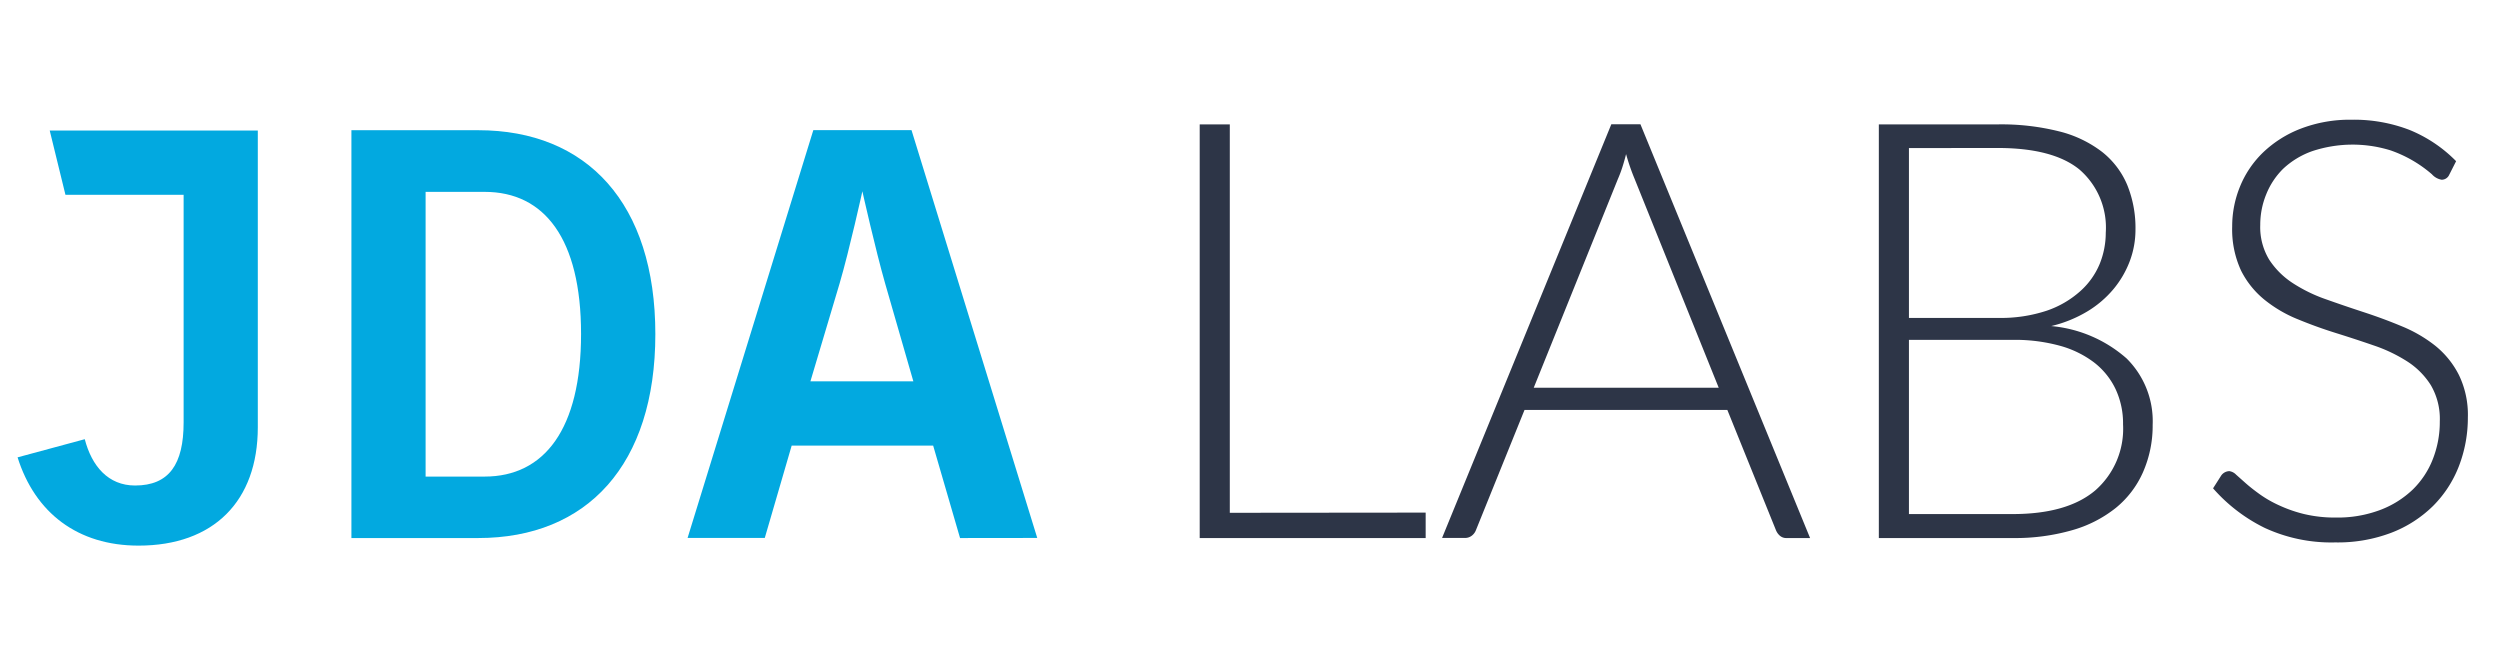
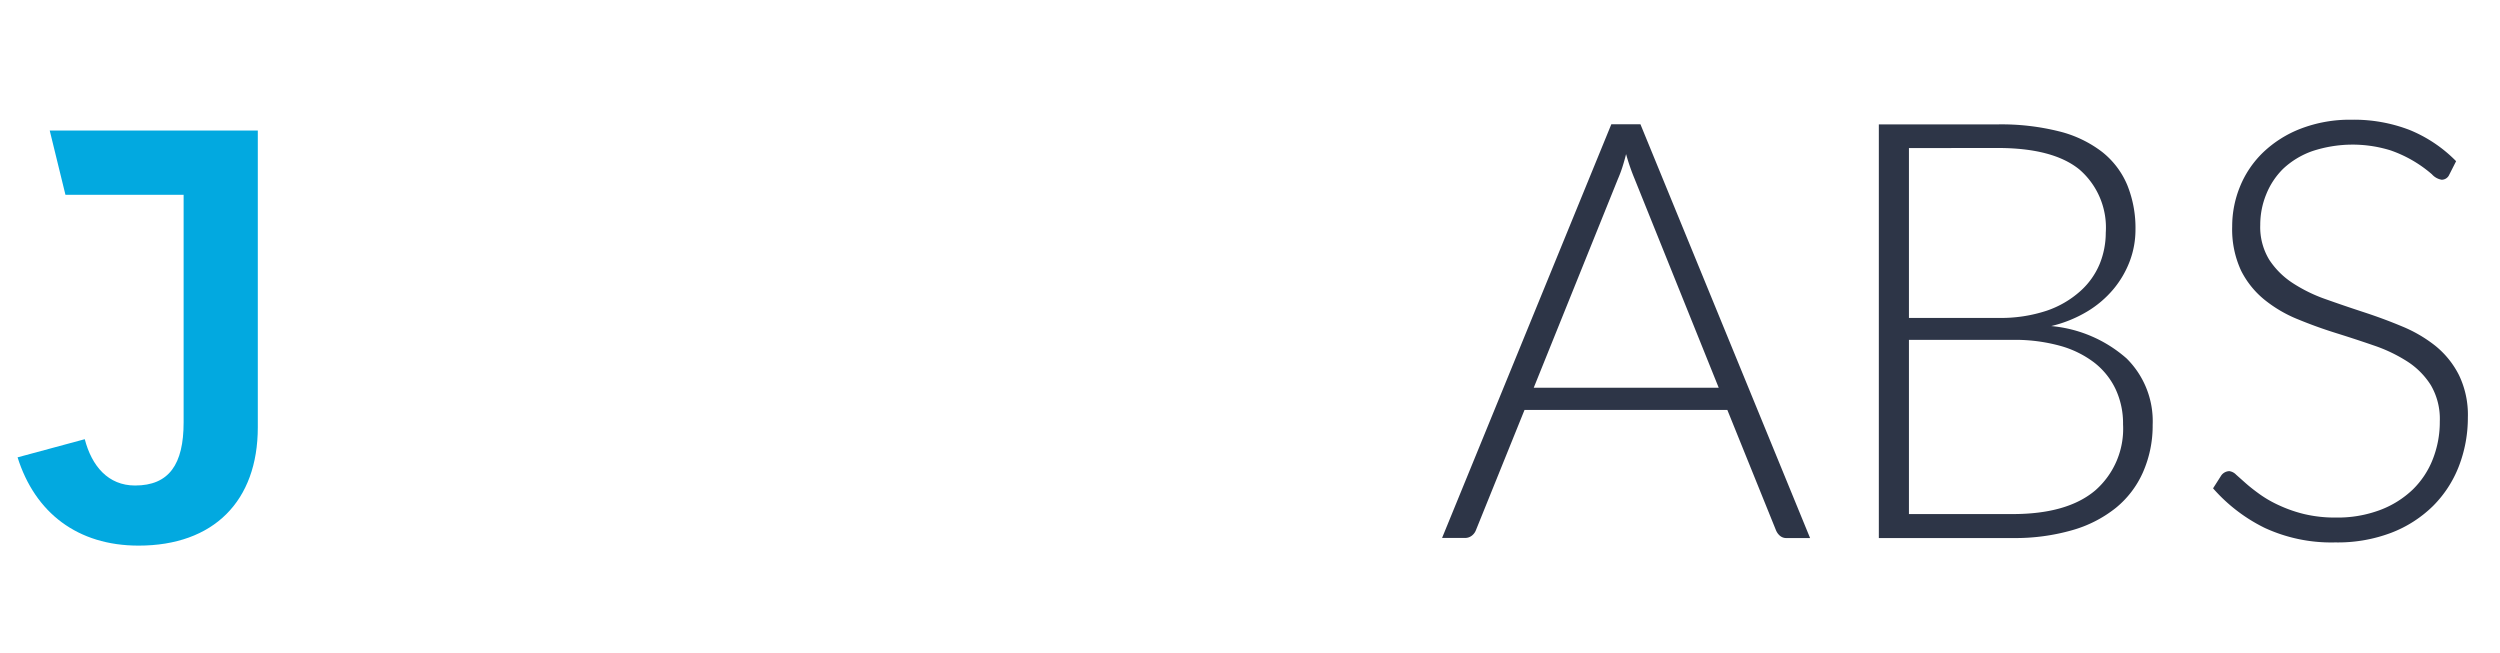
<svg xmlns="http://www.w3.org/2000/svg" id="Layer_1" data-name="Layer 1" viewBox="0 0 257.46 67.27">
  <defs>
    <style>.cls-1{fill:#02a9e0;}.cls-2{fill:#172033;opacity:0.9;}</style>
  </defs>
  <title>logo</title>
  <path class="cls-1" d="M14.27,56.19C8,56.19,3.61,52.82,1.81,47.1l6.92-1.87C9.45,48,11.14,50,13.91,50c3.49,0,5-2.17,5-6.5V20.06H6.74L5.12,13.44H26.55V44C26.55,51.61,22,56.19,14.27,56.19Z" />
-   <path class="cls-1" d="M49.25,55.41H36.19v-42H49.25c11.2,0,18.24,7.53,18.24,21S60.45,55.41,49.25,55.41Zm.66-35.65H43.83V49.08h6.08c6.14,0,9.93-4.88,9.93-14.69S56.06,19.76,49.92,19.76Z" />
-   <path class="cls-1" d="M98.87,55.41,96.1,45.89H81.53l-2.77,9.51H70.81l12.95-42H93.87l12.95,42ZM91.16,29.21c-1-3.49-2.35-9.51-2.35-9.51s-1.32,6-2.35,9.51l-3,10.06h10.6Z" />
-   <path class="cls-2" d="M146.82,52.79v2.62H123.55V12.81h3.1v40Z" />
  <path class="cls-2" d="M186.41,55.41H184a1,1,0,0,1-.69-.23,1.51,1.51,0,0,1-.42-.59l-5-12.37H157l-5,12.37a1.29,1.29,0,0,1-.42.57,1.12,1.12,0,0,1-.72.24h-2.35l17.43-42.6h3ZM177,39.93l-8.67-21.53a21.55,21.55,0,0,1-.87-2.53q-.18.72-.39,1.37a12.3,12.3,0,0,1-.45,1.19l-8.67,21.5Z" />
  <path class="cls-2" d="M205.74,12.81a24.45,24.45,0,0,1,6.32.72,12,12,0,0,1,4.43,2.12,8.56,8.56,0,0,1,2.59,3.42,11.78,11.78,0,0,1,.84,4.58,9.2,9.2,0,0,1-.59,3.25,10,10,0,0,1-1.69,2.89,10.68,10.68,0,0,1-2.71,2.3,13.1,13.1,0,0,1-3.69,1.49A13.58,13.58,0,0,1,219,36.91a9.09,9.09,0,0,1,2.69,6.85,11.88,11.88,0,0,1-1,4.88,9.87,9.87,0,0,1-2.8,3.67,12.78,12.78,0,0,1-4.52,2.3,21.31,21.31,0,0,1-6.08.8H193.49V12.81Zm-9.15,2.44V32.74h9.21a15,15,0,0,0,5-.75,10,10,0,0,0,3.43-2,7.72,7.72,0,0,0,2-2.8,8.54,8.54,0,0,0,.63-3.22,7.9,7.9,0,0,0-2.72-6.52q-2.72-2.21-8.42-2.21Zm10.69,37.69q5.6,0,8.48-2.42a8.43,8.43,0,0,0,2.88-6.82,8.33,8.33,0,0,0-.77-3.63,7.58,7.58,0,0,0-2.21-2.74,10.31,10.31,0,0,0-3.55-1.73,17.45,17.45,0,0,0-4.79-.6H196.59V52.94Z" />
  <path class="cls-2" d="M252.23,18a.85.85,0,0,1-.78.51,1.73,1.73,0,0,1-1-.56,12.95,12.95,0,0,0-4.31-2.48,13.21,13.21,0,0,0-8,.09,8.51,8.51,0,0,0-3,1.81A7.69,7.69,0,0,0,233.39,20a8.26,8.26,0,0,0-.62,3.16,6.46,6.46,0,0,0,.92,3.58,8.27,8.27,0,0,0,2.42,2.41,15.69,15.69,0,0,0,3.42,1.67q1.91.68,3.93,1.34t3.93,1.46a14.19,14.19,0,0,1,3.42,2,9.21,9.21,0,0,1,2.42,3,9.42,9.42,0,0,1,.92,4.38,13.82,13.82,0,0,1-.92,5,11.78,11.78,0,0,1-2.67,4.11,12.5,12.5,0,0,1-4.28,2.75,15.51,15.51,0,0,1-5.78,1,16.34,16.34,0,0,1-7.26-1.49,17.07,17.07,0,0,1-5.33-4.08l.84-1.32a1.06,1.06,0,0,1,.84-.45,1.21,1.21,0,0,1,.69.36l1,.89q.6.53,1.45,1.14a11.91,11.91,0,0,0,2,1.14,13.88,13.88,0,0,0,2.56.89,13.58,13.58,0,0,0,3.28.36,12.46,12.46,0,0,0,4.52-.77,9.88,9.88,0,0,0,3.36-2.09,8.86,8.86,0,0,0,2.09-3.15,10.46,10.46,0,0,0,.72-3.9,6.88,6.88,0,0,0-.92-3.72,7.91,7.91,0,0,0-2.42-2.44,15.65,15.65,0,0,0-3.42-1.64q-1.91-.66-3.93-1.29t-3.93-1.42a13.5,13.5,0,0,1-3.42-2,9.15,9.15,0,0,1-2.42-3,10.08,10.08,0,0,1-.92-4.56,10.79,10.79,0,0,1,.81-4.12,10.25,10.25,0,0,1,2.38-3.51,11.7,11.7,0,0,1,3.87-2.44,14.09,14.09,0,0,1,5.25-.92,15.9,15.9,0,0,1,5.95,1.05,14.26,14.26,0,0,1,4.8,3.22Z" />
</svg>